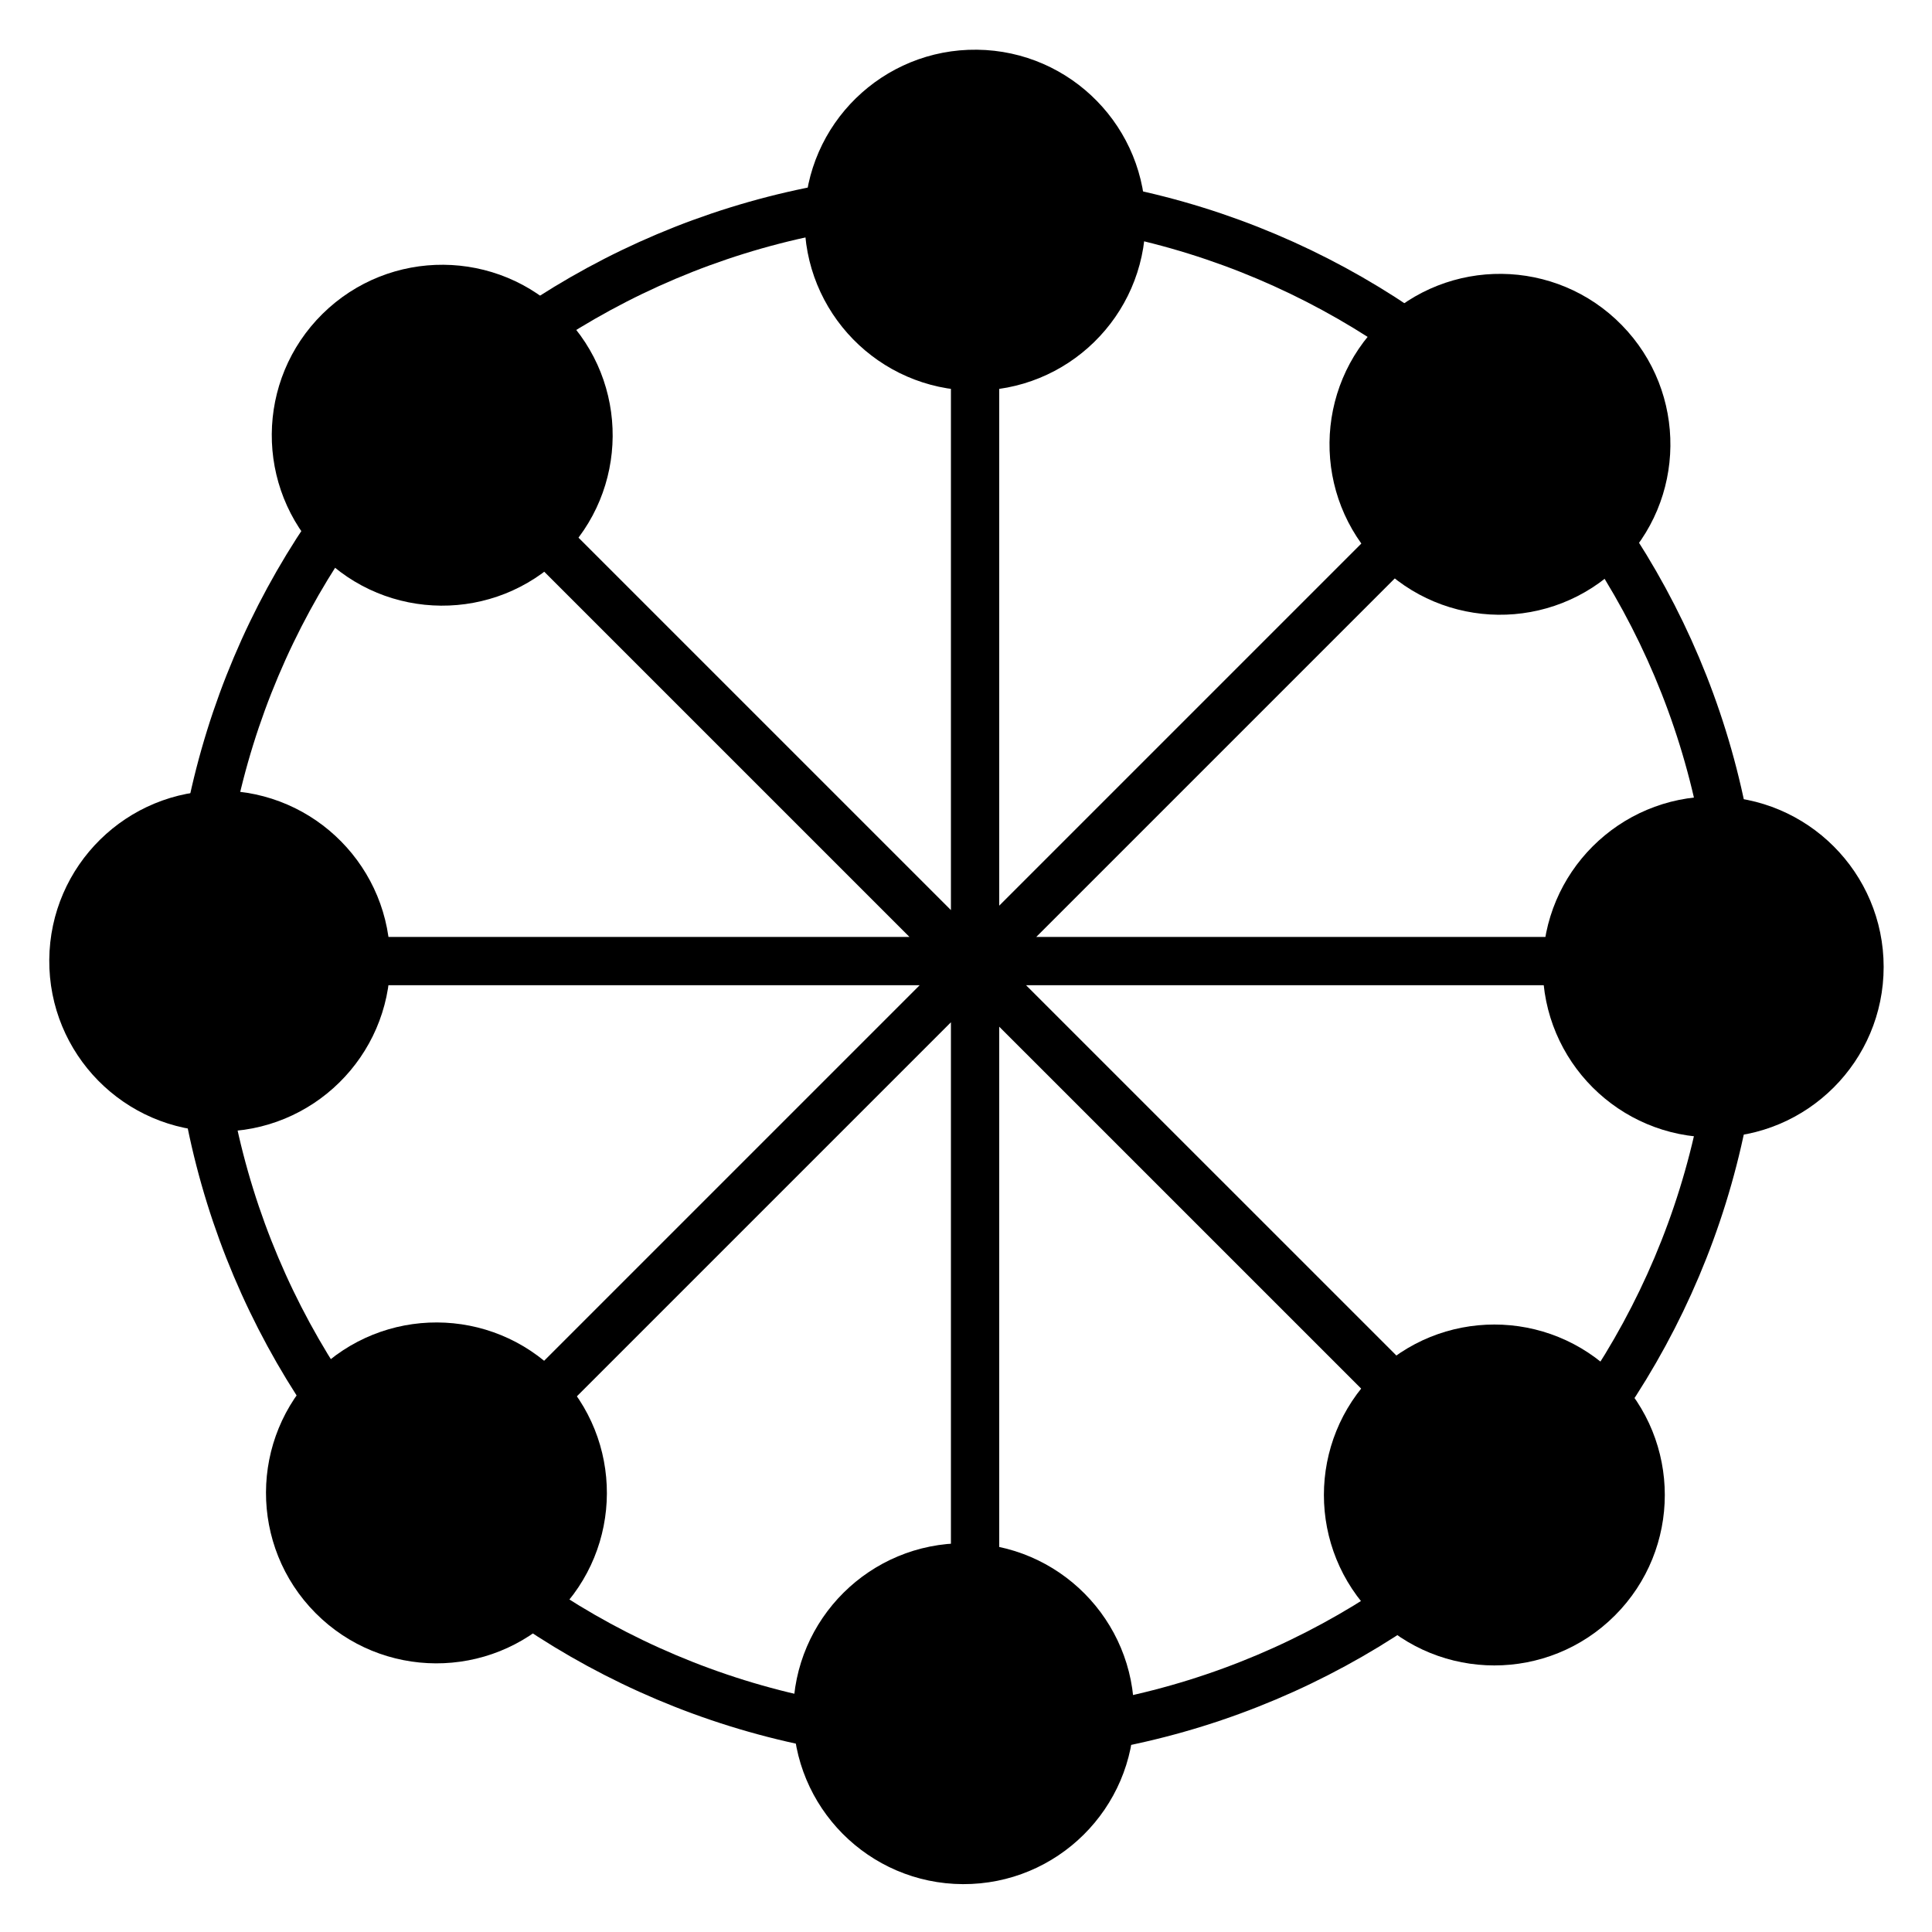
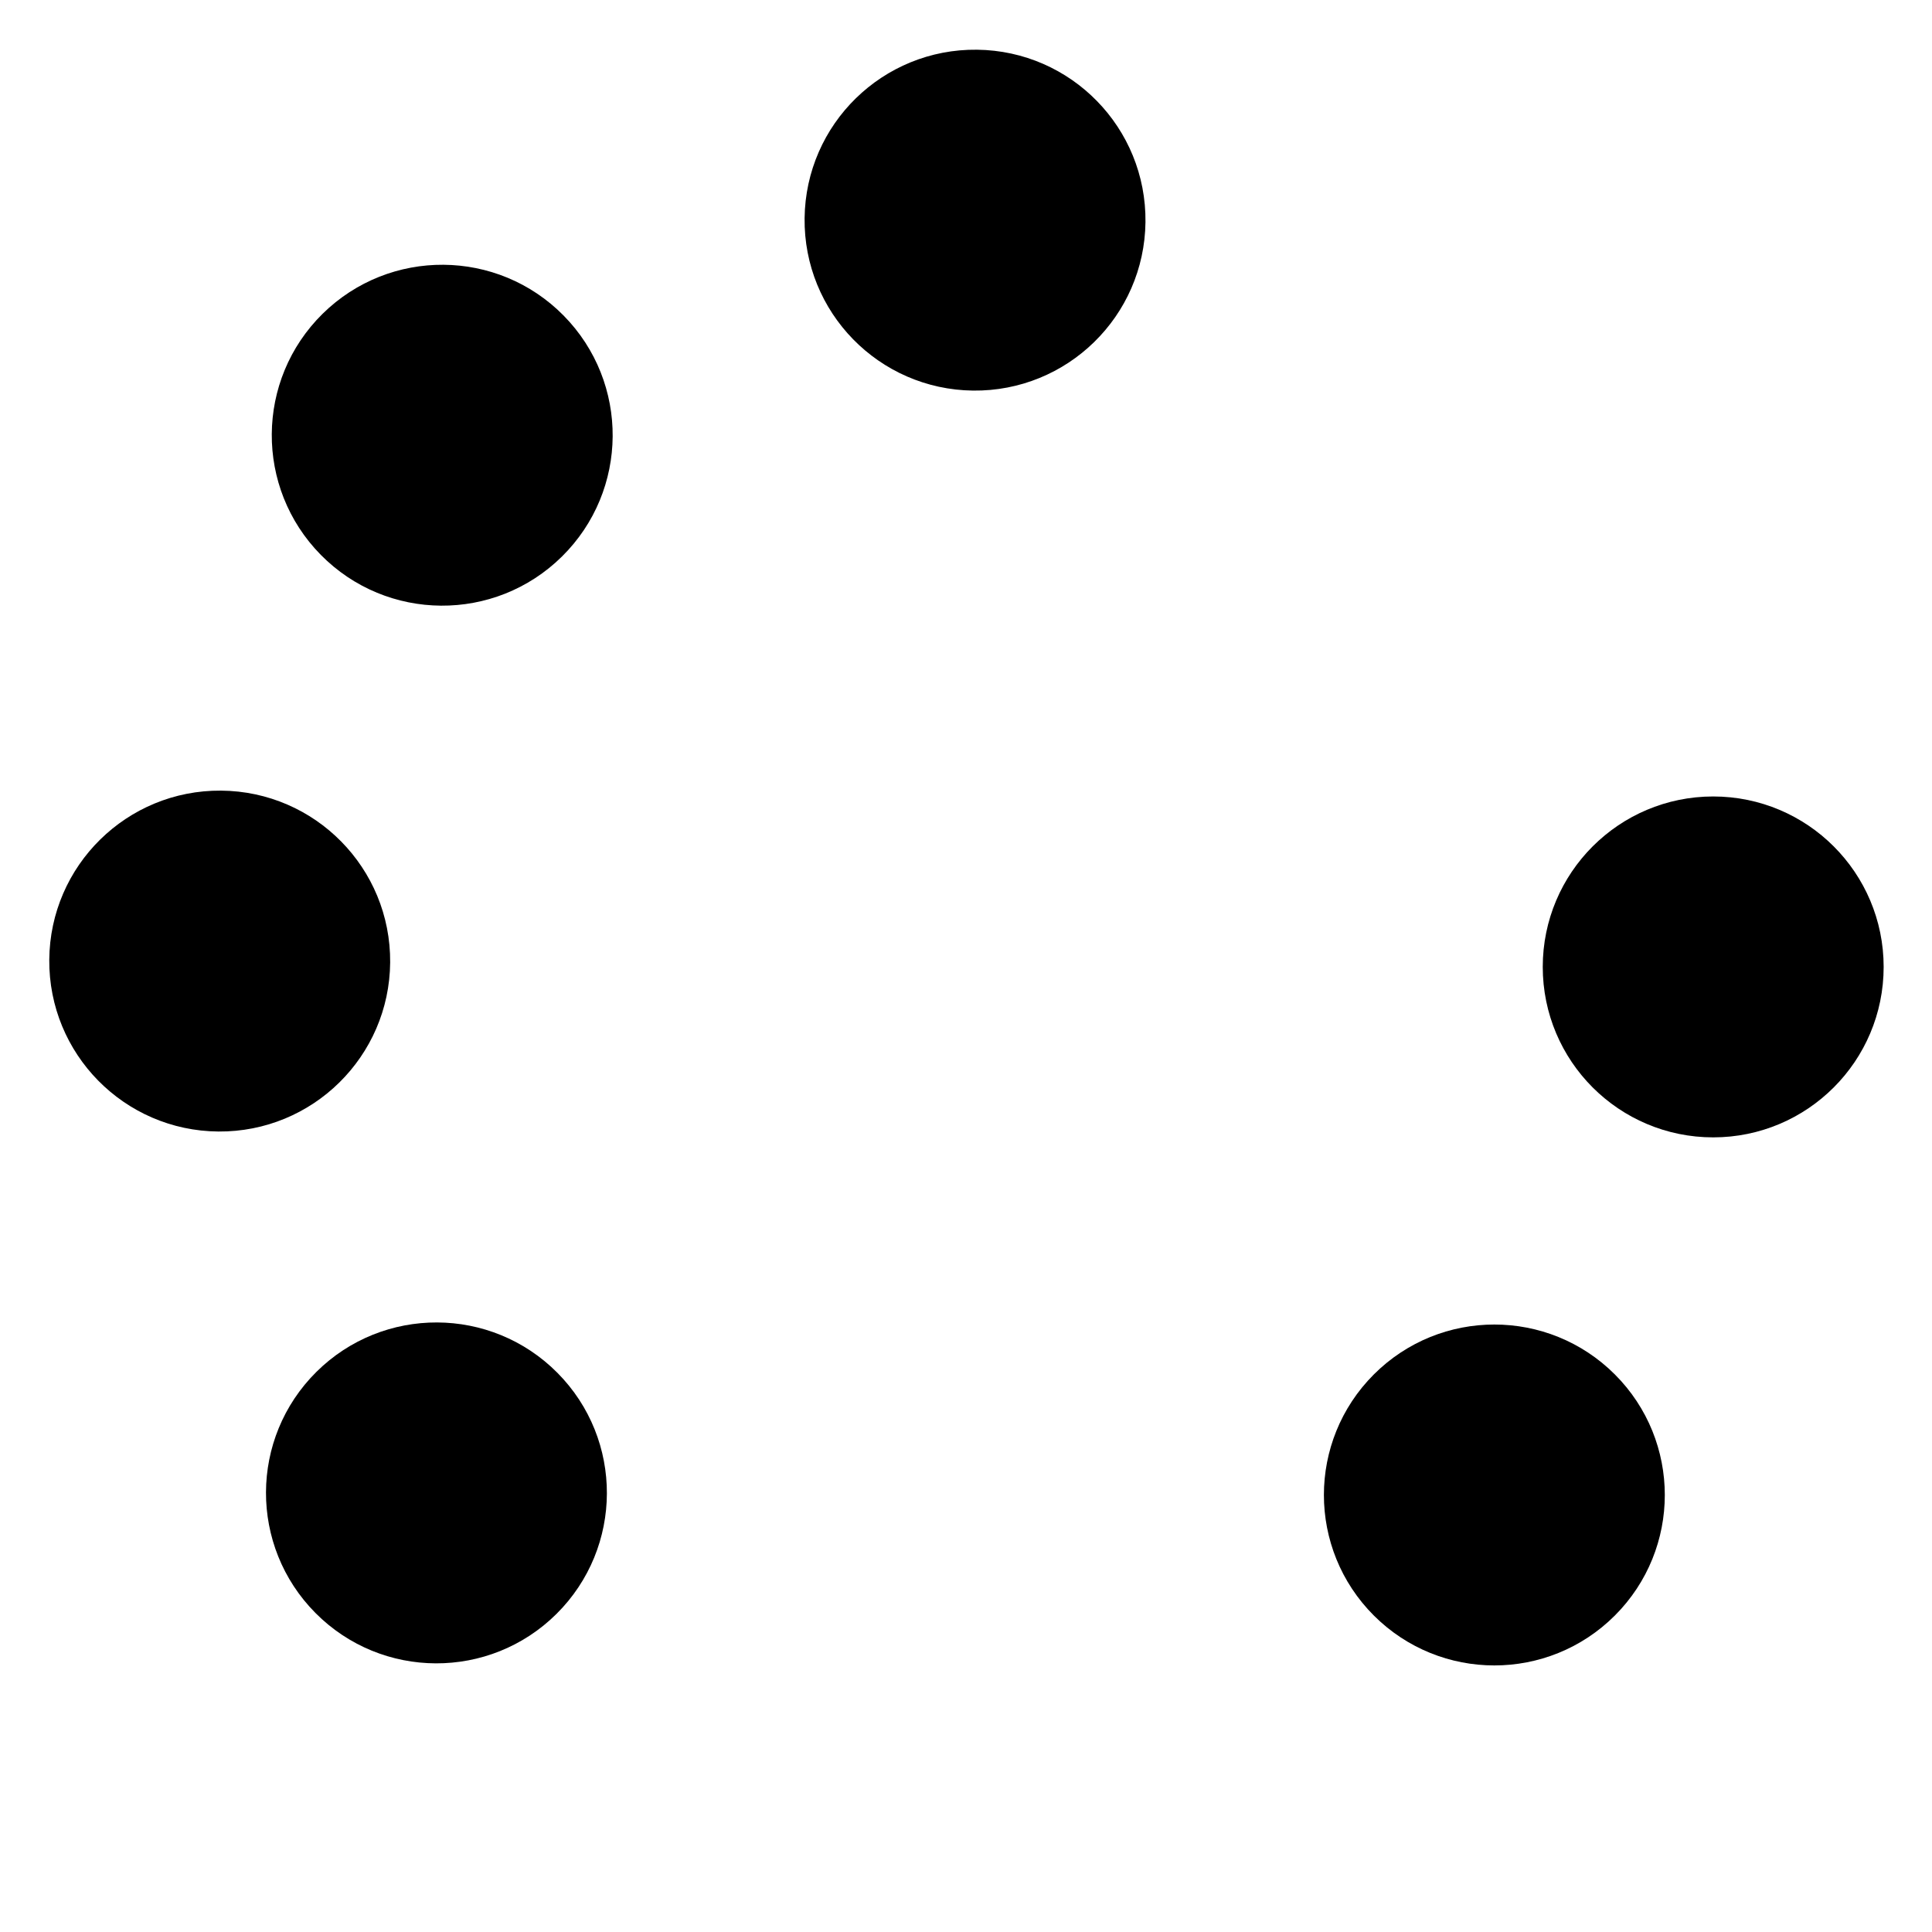
<svg xmlns="http://www.w3.org/2000/svg" width="40" height="40" viewBox="0 0 40 40" fill="none">
  <path fill="#fff" d="M0 0h40v40H0z" />
-   <path d="M20.008 35.98c8.816 0 15.962-7.147 15.962-15.962S28.824 4.056 20.008 4.056c-8.815 0-15.961 7.147-15.961 15.962S11.193 35.98 20.008 35.98zm.18-31.273v31.35M4.516 19.898h31.35M9.148 9.01l22.169 22.168m-22.286-.063L31.2 8.946" stroke="#000" />
  <circle cx="35.471" cy="20.018" r="3.029" transform="rotate(90 35.47 20.018)" fill="#000" stroke="#000" />
  <circle cx="30.939" cy="30.952" r="3.029" transform="rotate(135 30.939 30.952)" fill="#000" stroke="#000" />
-   <circle cx="19.949" cy="35.48" r="3.029" transform="rotate(-179.779 19.95 35.48)" fill="#000" stroke="#000" />
  <circle cx="9.036" cy="30.909" r="3.029" transform="rotate(-134.792 9.036 30.909)" fill="#000" stroke="#000" />
  <circle cx="4.549" cy="19.898" r="3.029" transform="rotate(-89.558 4.549 19.898)" fill="#000" stroke="#000" />
  <circle cx="9.155" cy="9.011" r="3.029" transform="rotate(-44.584 9.155 9.01)" fill="#000" stroke="#000" />
  <circle cx="20.187" cy="4.558" r="3.029" transform="rotate(.664 20.187 4.558)" fill="#000" stroke="#000" />
-   <circle cx="31.055" cy="9.199" r="3.029" transform="rotate(45.624 31.055 9.199)" fill="#000" stroke="#000" />
</svg>